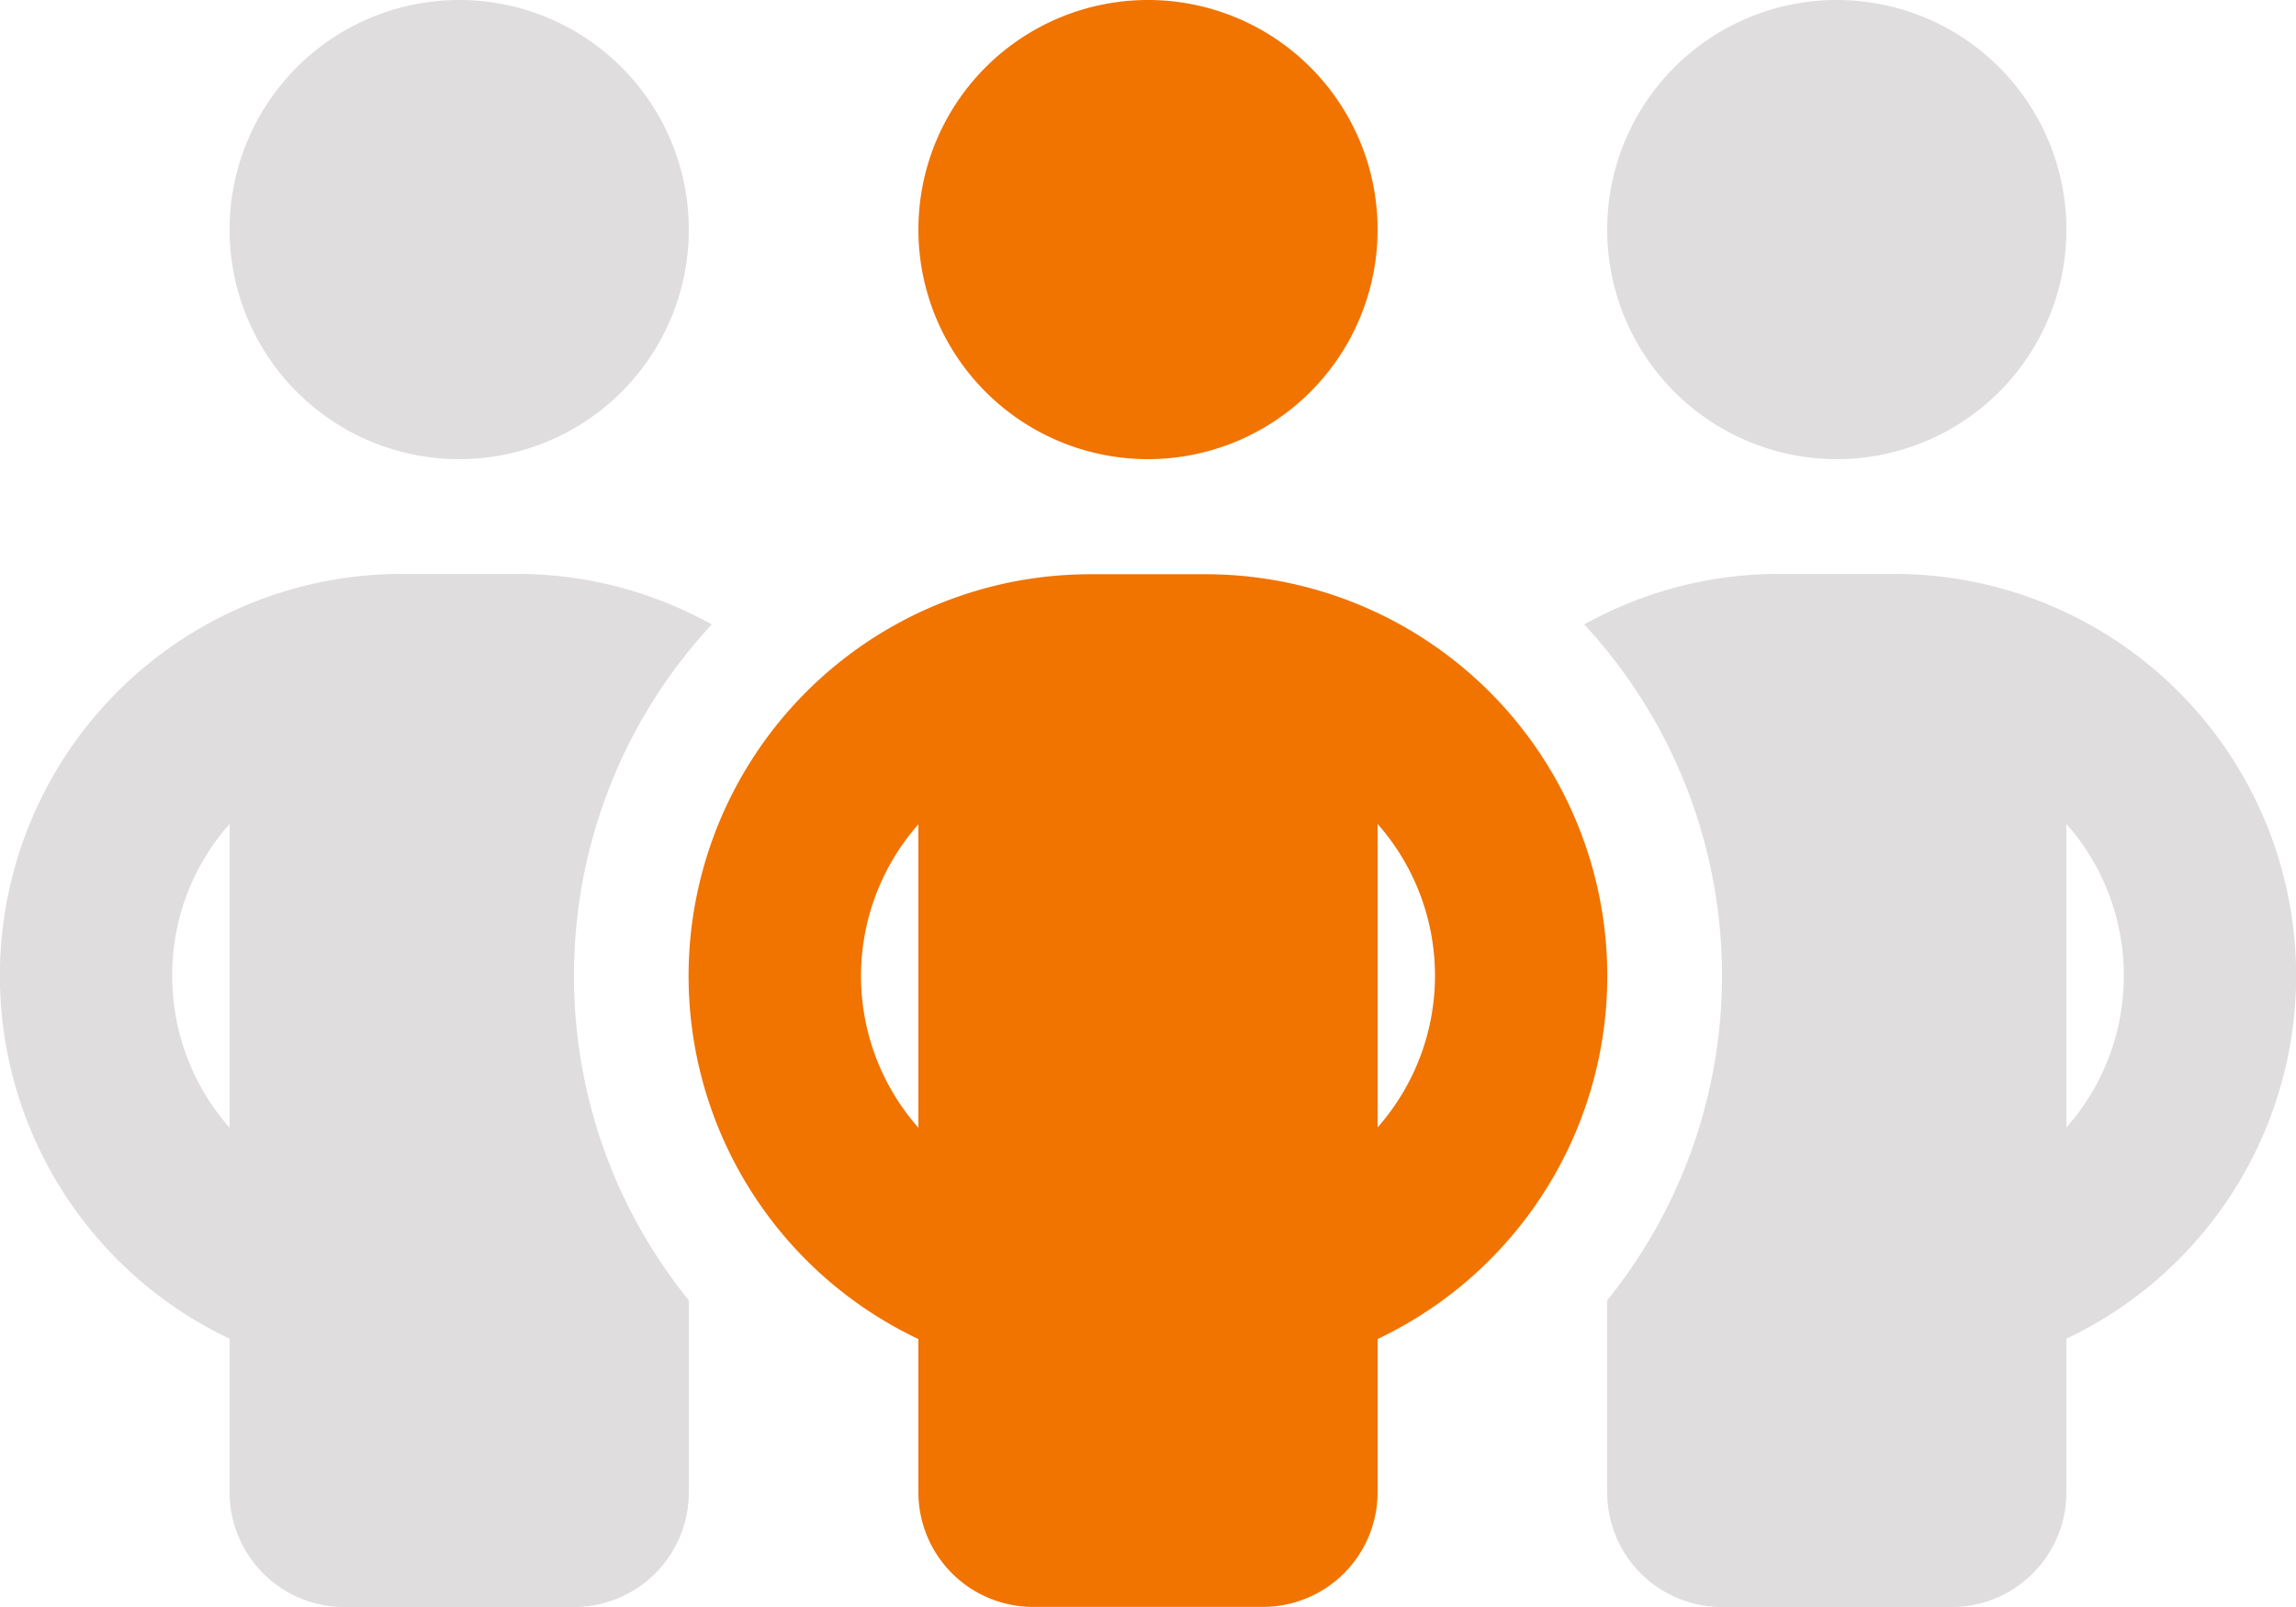
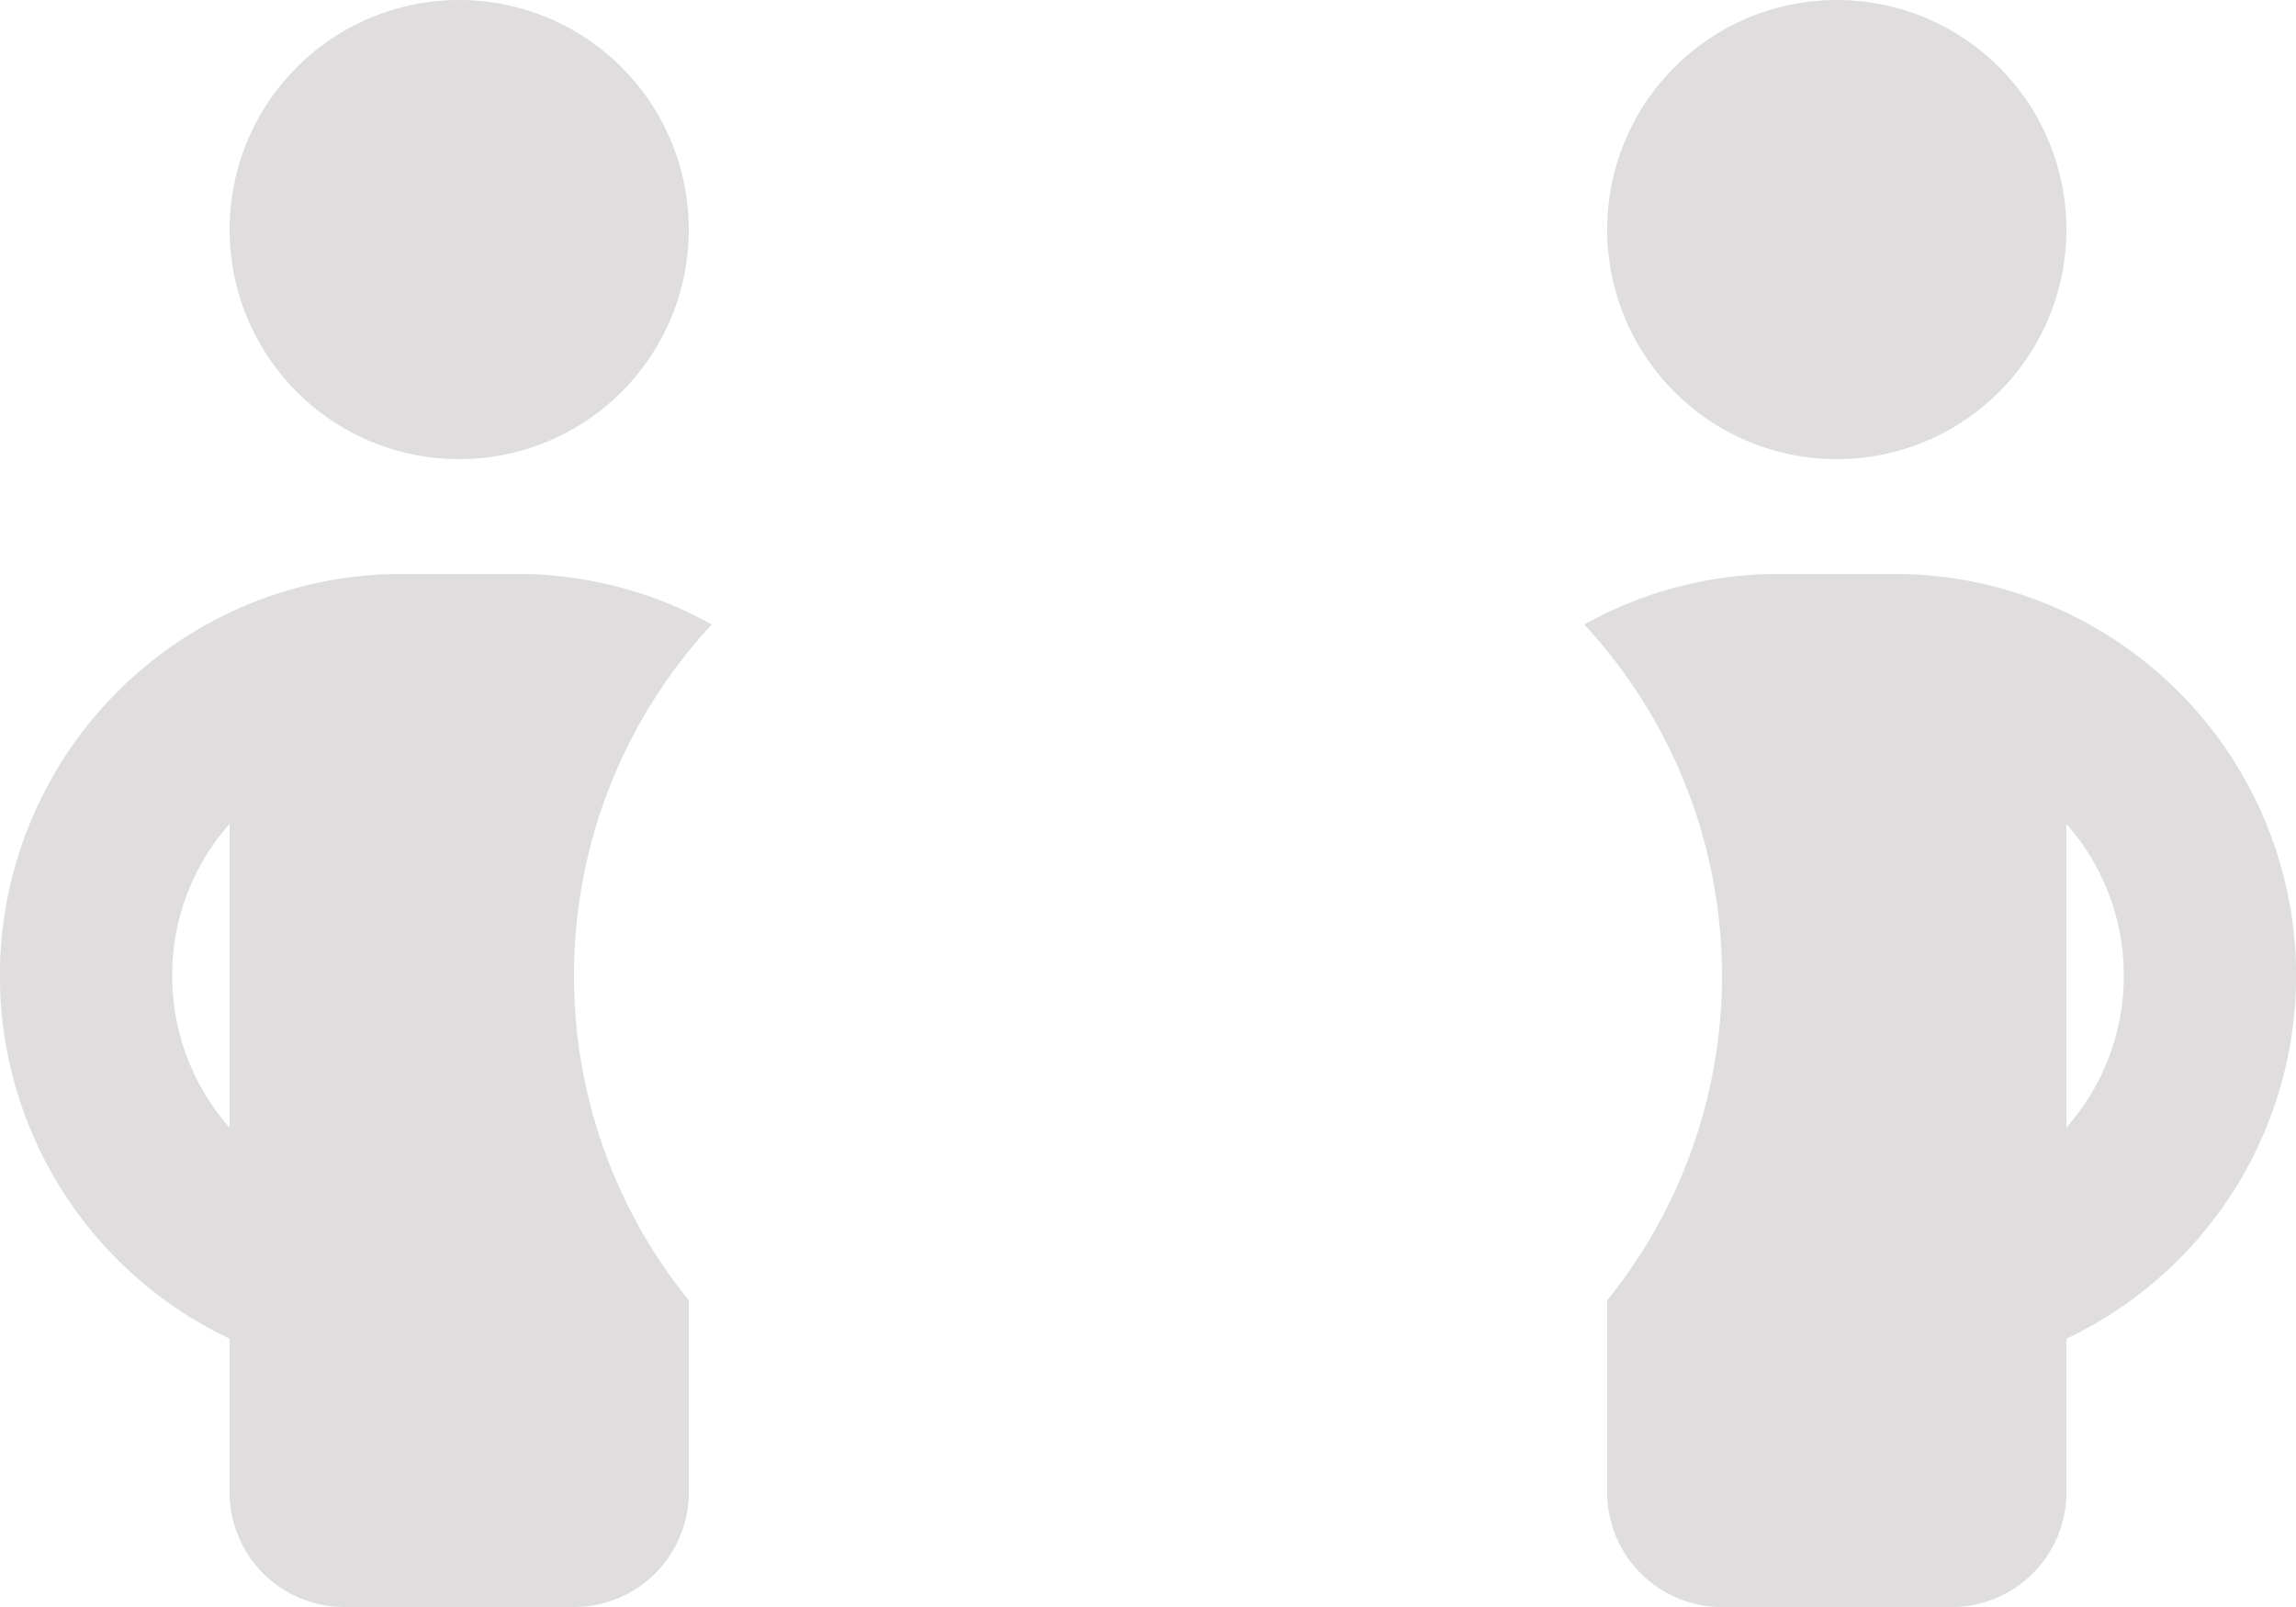
<svg xmlns="http://www.w3.org/2000/svg" width="45" height="31.5" viewBox="0 0 45 31.5">
  <g id="people-group-duotone" transform="translate(0 -32)">
-     <path id="Path_3498" data-name="Path 3498" d="M205.5,36.5A4.5,4.5,0,1,0,201,41,4.5,4.5,0,0,0,205.5,36.5Zm-9,11.651v5.955a4.494,4.494,0,0,1,0-5.948Zm9,5.955V48.151a4.494,4.494,0,0,1,0,5.948Zm0,4.141a7.875,7.875,0,0,0-3.375-14.991h-2.25A7.875,7.875,0,0,0,196.5,58.248v3a2.248,2.248,0,0,0,2.25,2.25h4.5a2.248,2.248,0,0,0,2.25-2.25v-3Z" transform="translate(-178.5)" fill="#f17300" />
    <path id="Path_3499" data-name="Path 3499" d="M9,41a4.5,4.5,0,1,0-4.5-4.5A4.5,4.5,0,0,0,9,41ZM3.375,51.125A4.455,4.455,0,0,1,4.5,48.151v5.955A4.5,4.5,0,0,1,3.375,51.125Zm7.875,0a10.1,10.1,0,0,1,2.7-6.884,7.823,7.823,0,0,0-3.825-.991H7.875A7.875,7.875,0,0,0,4.5,58.241V61.25A2.248,2.248,0,0,0,6.75,63.5h4.5a2.248,2.248,0,0,0,2.25-2.25V57.488A10.079,10.079,0,0,1,11.25,51.125ZM31.5,58.241V61.25a2.248,2.248,0,0,0,2.25,2.25h4.5a2.248,2.248,0,0,0,2.25-2.25V58.241A7.875,7.875,0,0,0,37.125,43.25h-2.25a7.823,7.823,0,0,0-3.825.991,10.124,10.124,0,0,1,.45,13.247ZM36,41a4.5,4.5,0,1,0-4.5-4.5A4.5,4.5,0,0,0,36,41Zm5.625,10.125A4.469,4.469,0,0,1,40.5,54.1V48.151A4.469,4.469,0,0,1,41.625,51.125Z" fill="#dfdddd" />
  </g>
</svg>